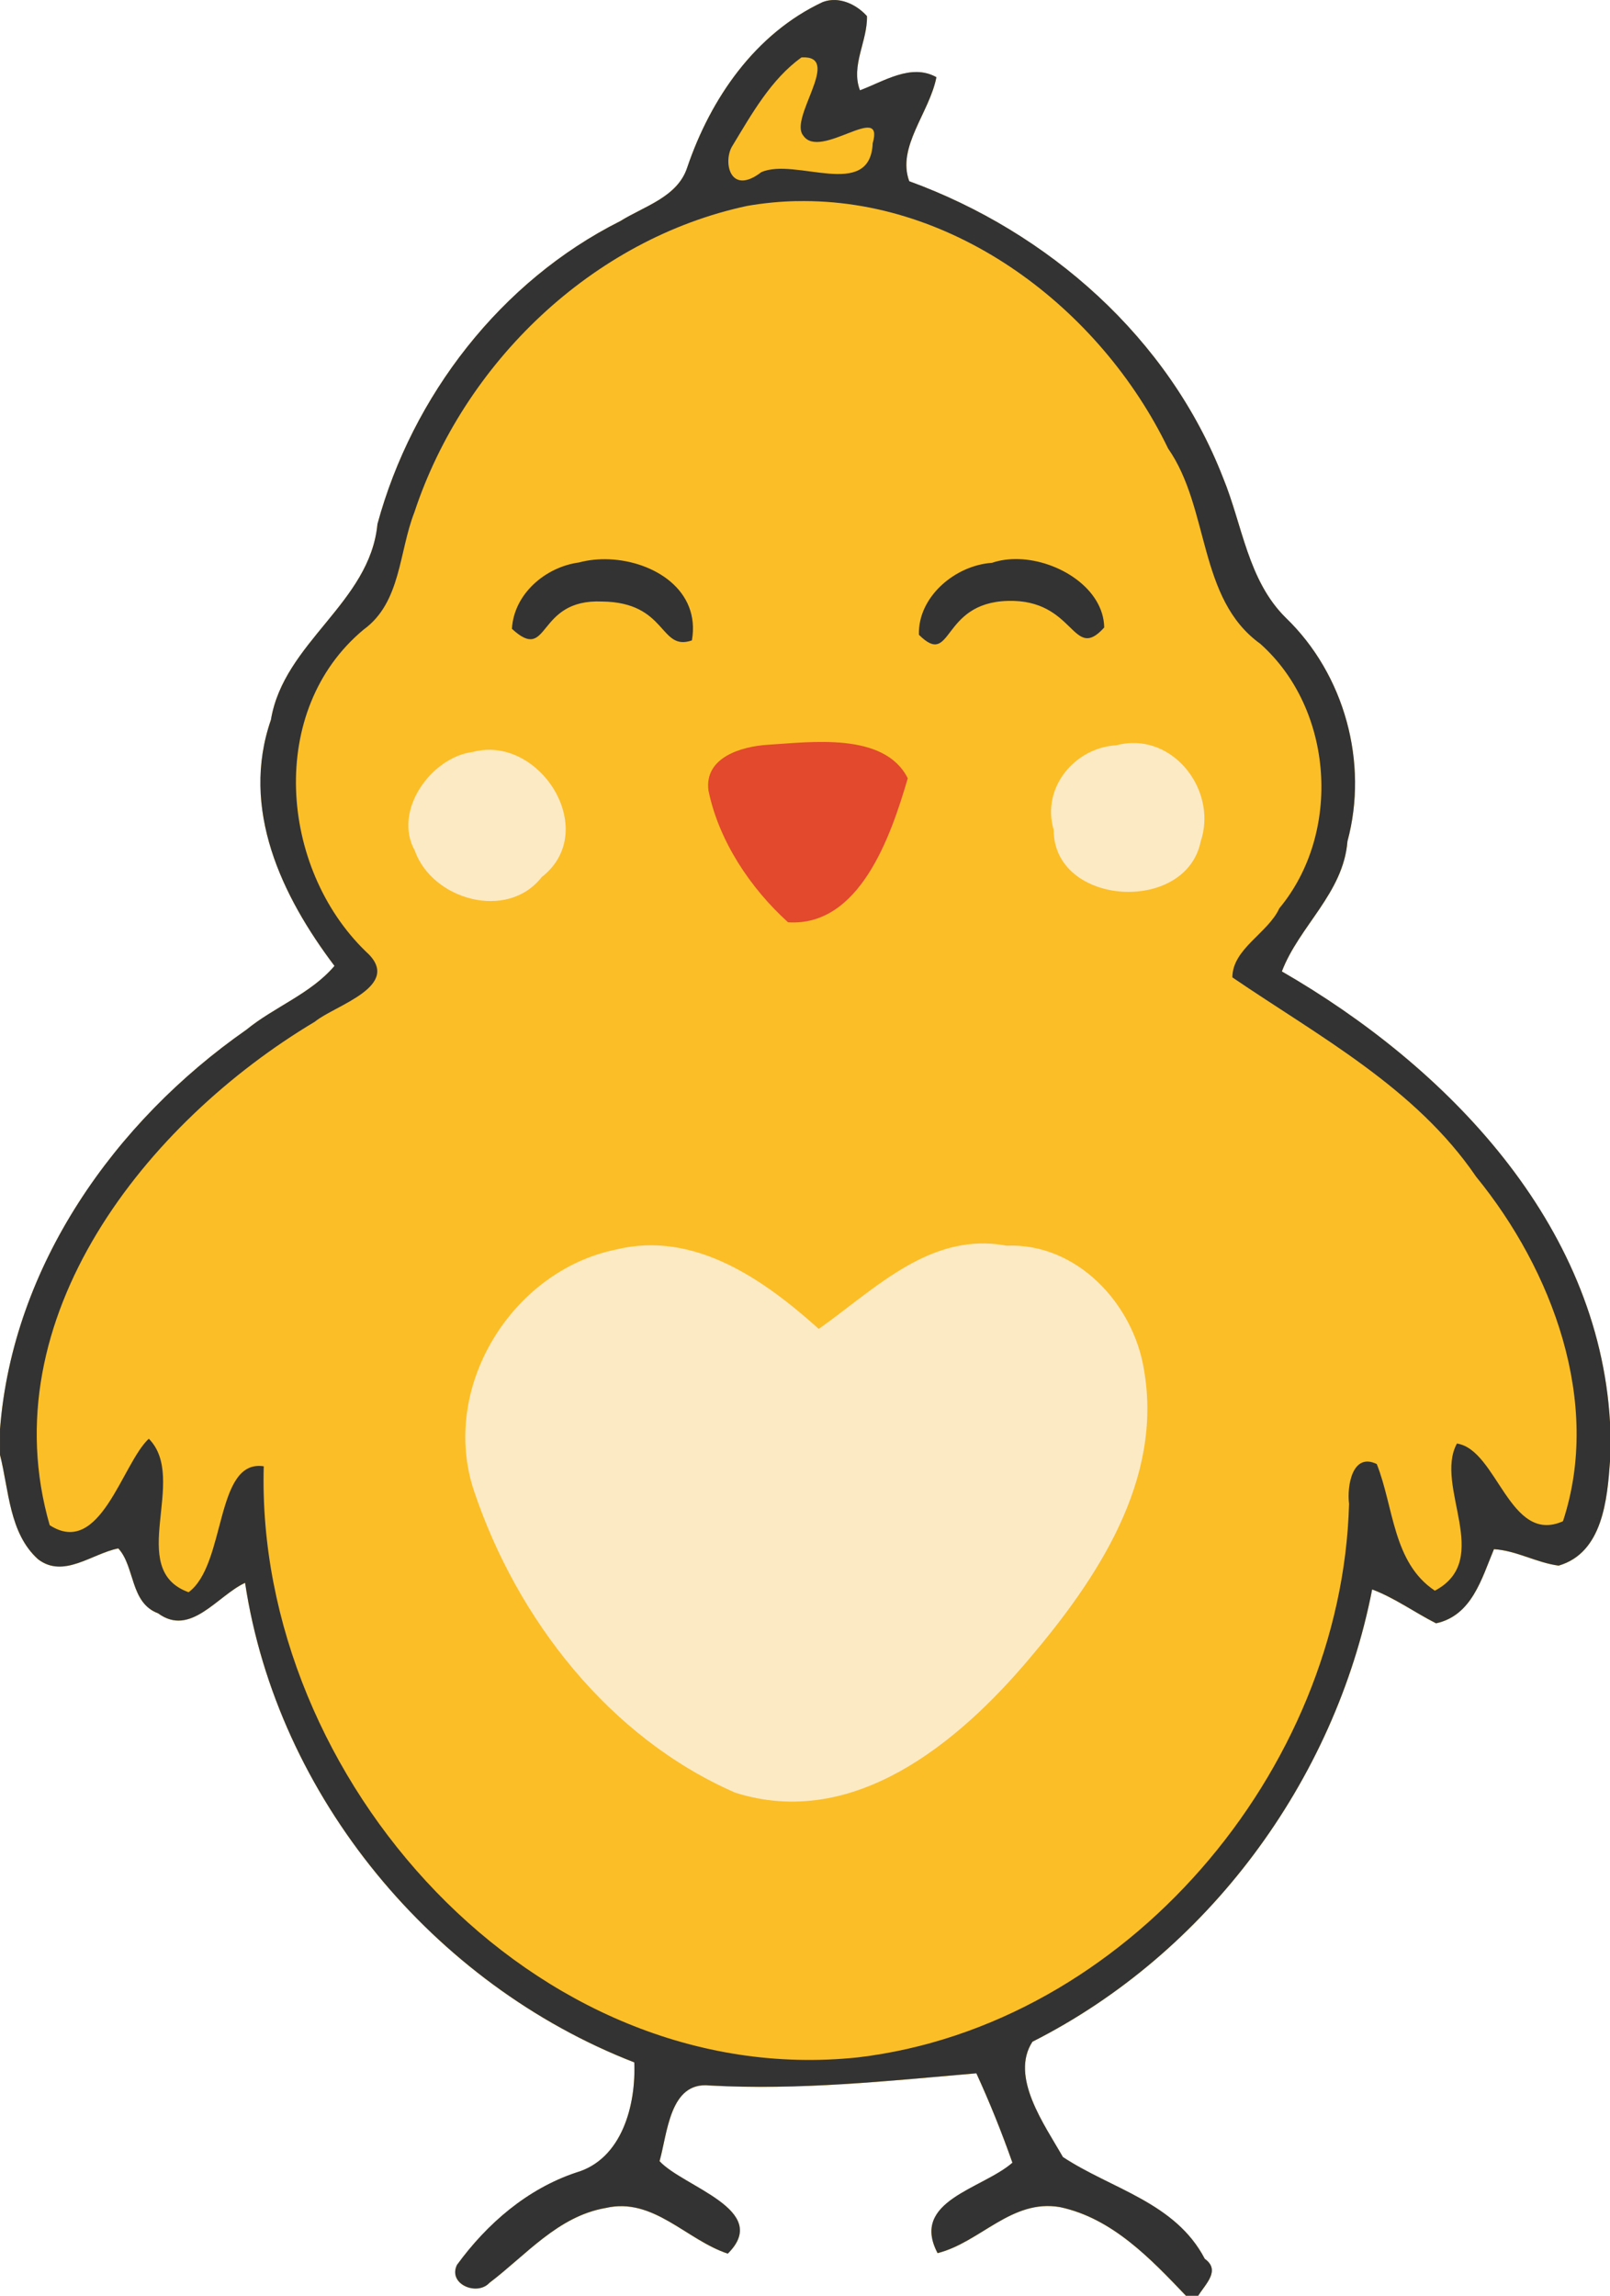
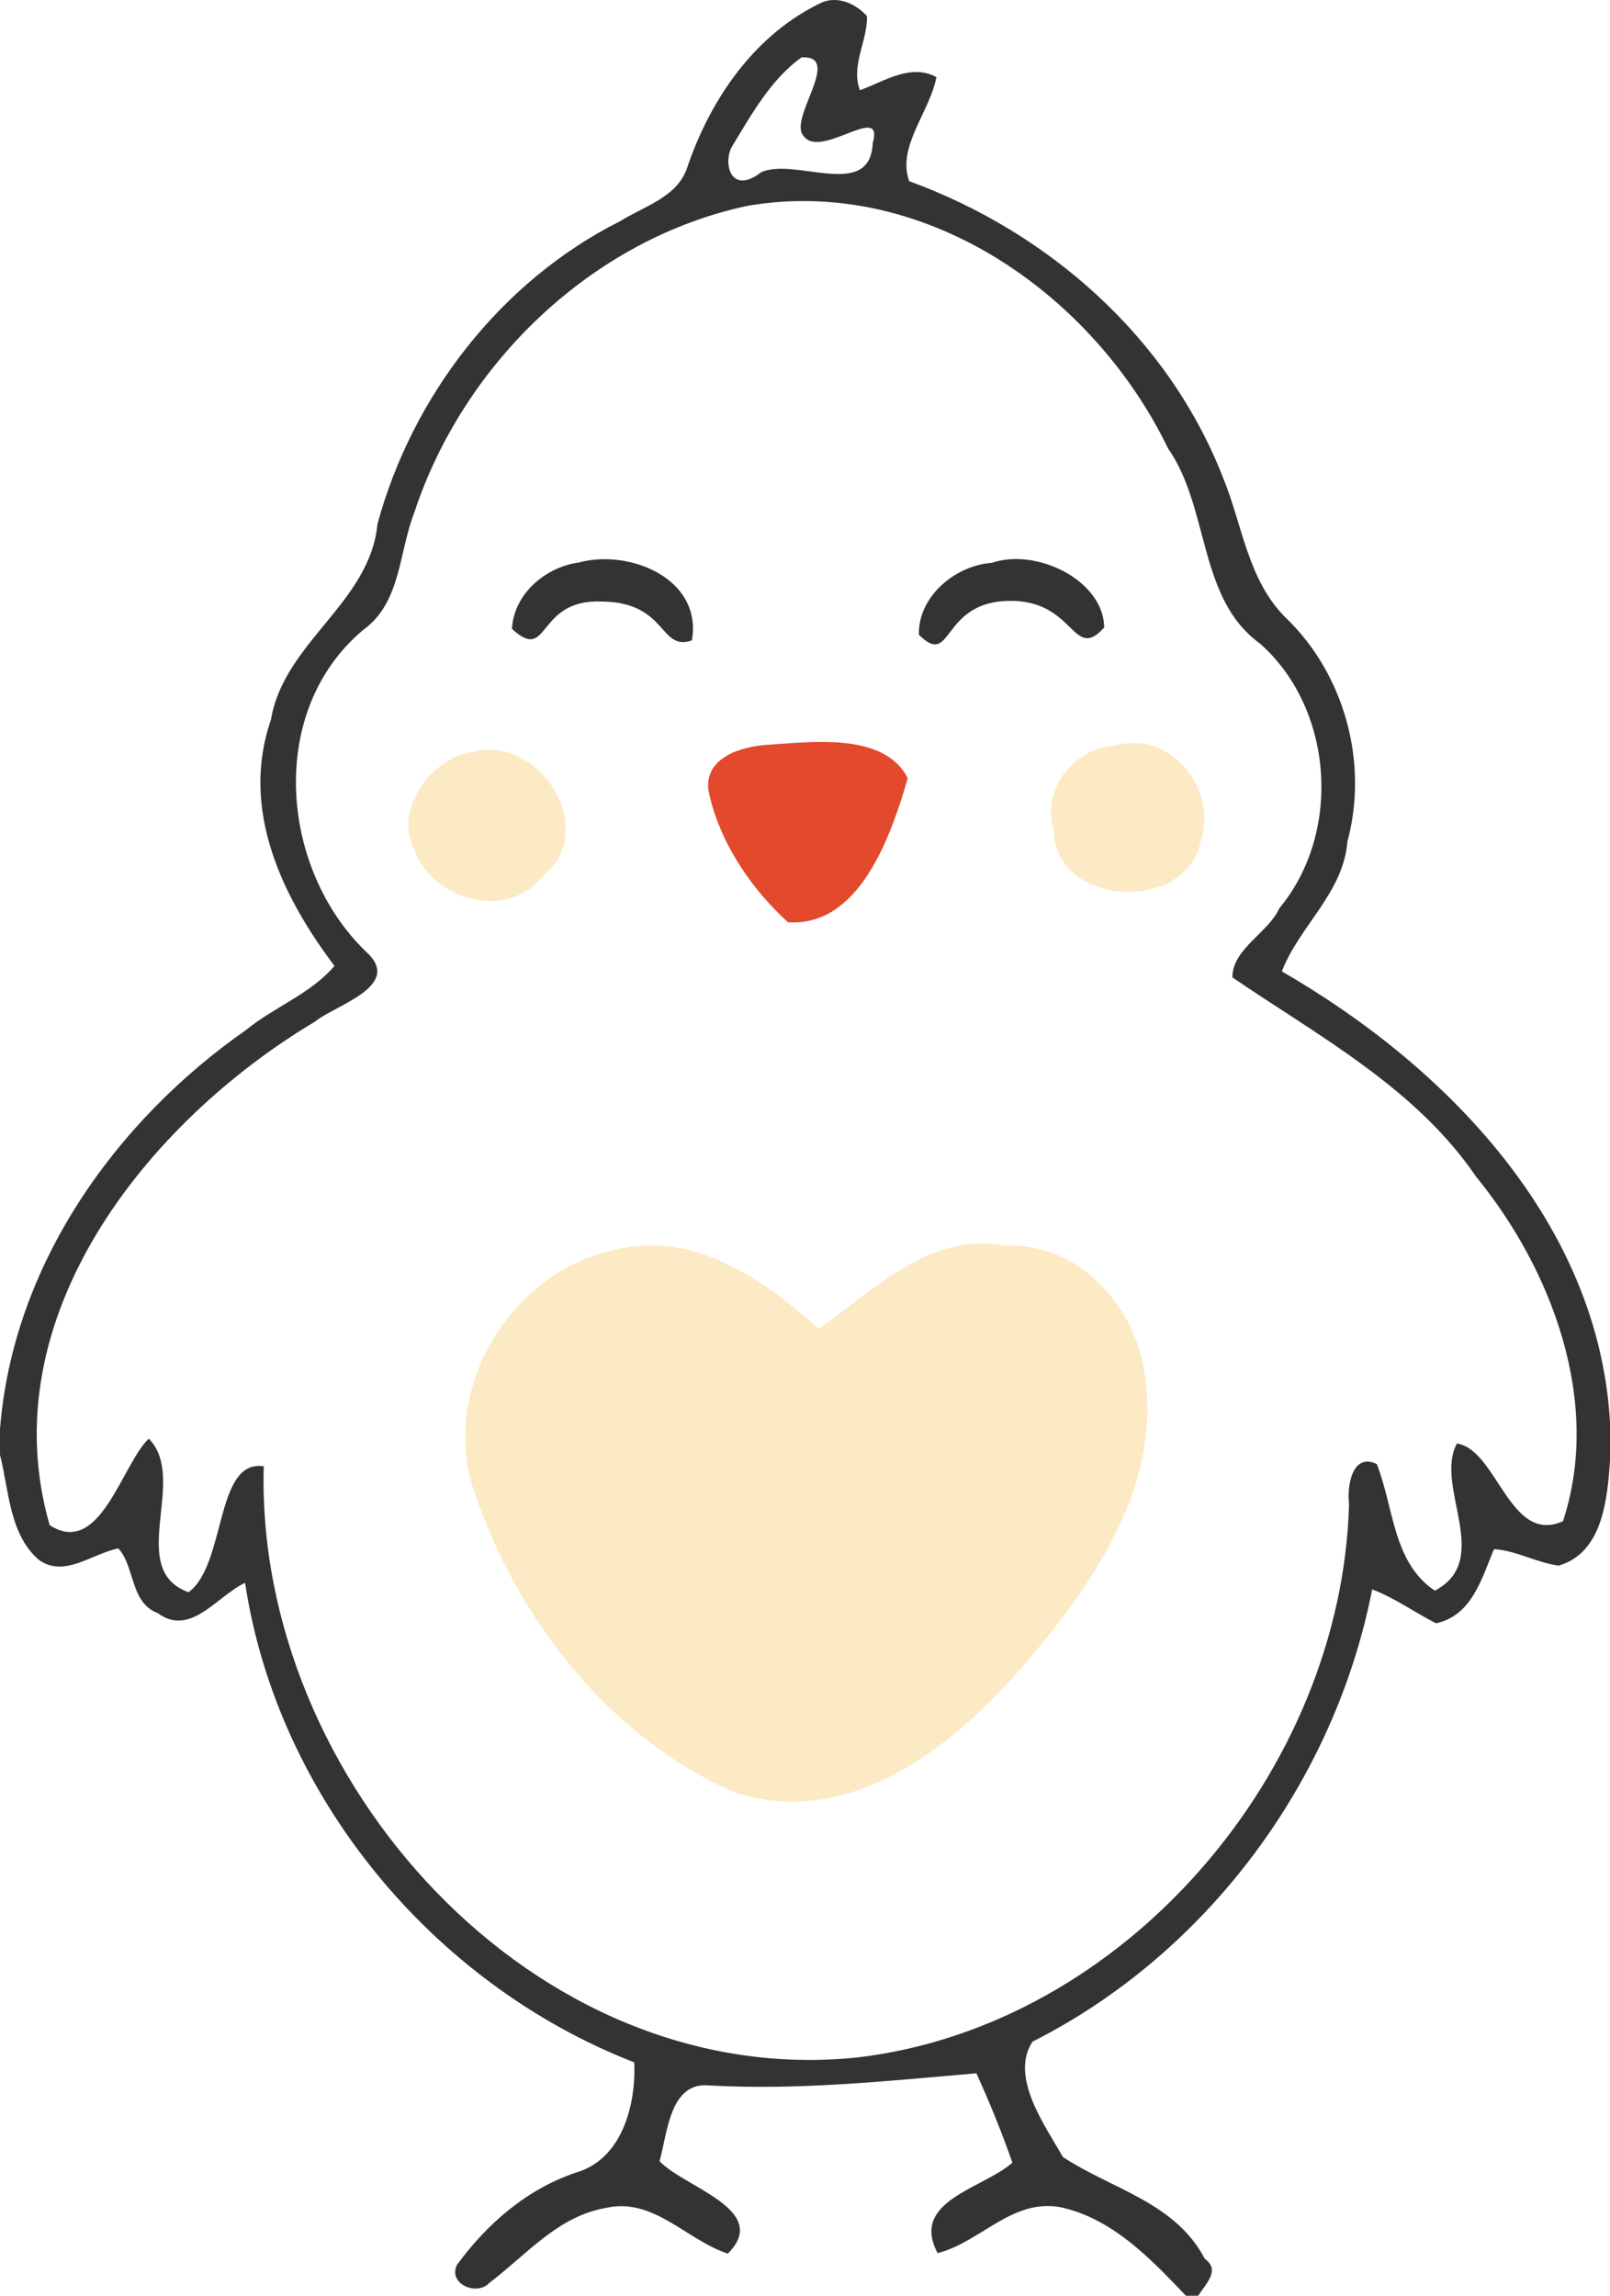
<svg xmlns="http://www.w3.org/2000/svg" id="svg2" height="327.95pt" width="230pt" version="1.1" viewBox="0 0 230 327.947">
  <g id="g4789" transform="translate(0 -28.053)">
-     <path id="path4750" fill="#fcbe26" d="m119.27 28.055c-0.578-0.015-1.161 0.073-1.728 0.286-9.65 4.51-16.03 13.779-19.37 23.639-1.38 4.23-6.14 5.521-9.57 7.661-17.05 8.56-29.71 24.969-34.68 43.269-1.08 11.3-13.38 16.87-15.22 27.97-4.4 12.72 1.53 25.15 9.08 35.15-3.4 4-8.579 5.84-12.589 9.12-18.812 13.14-33.373 33.72-35.193 57.06v3.68c1.28 5.02 1.3 11.21 5.45 14.92 3.66 2.78 7.72-0.839 11.45-1.559 2.4 2.6 1.66 7.769 5.68 9.269 4.65 3.42 8.47-2.52 12.43-4.35 4.63 30.59 26.92 57.37 55.6 68.5 0.26 6.04-1.729 13.841-8.319 15.741-6.98 2.34-12.711 7.291-17.011 13.191-1.33 2.75 2.871 4.489 4.641 2.559 5.24-3.97 9.78-9.511 16.6-10.691 6.82-1.58 11.49 4.55 17.45 6.52 6.29-6.24-6.33-9.509-9.75-13.209 1.15-4.04 1.45-11.391 7.13-10.811 12.79 0.71 25.44-0.639 38.13-1.739 1.91 4.17 3.63 8.44 5.15 12.77-4.31 3.77-14.639 5.429-10.689 12.919 6.12-1.55 10.579-7.789 17.509-6.569 7.44 1.59 12.92 7.359 17.97 12.659h1.75c1.05-1.7 3.239-3.63 0.939-5.28-4.22-8.08-13.319-9.951-20.269-14.541-2.62-4.61-7.6-11.46-4.35-16.47 24.97-12.62 43.18-37.199 48.53-64.609 3.24 1.22 6.05 3.281 9.13 4.841 5.13-1.11 6.52-6.401 8.27-10.591 3.21 0.2 6.069 1.93 9.239 2.35 6.31-1.83 6.951-9.51 7.341-14.92v-5.55c-1.62-28.48-23.37-50.849-46.88-64.409 2.49-6.5 8.79-11.2 9.37-18.58 3.04-11.24-0.42-23.861-8.8-31.931-5.44-5.36-6.19-13.259-8.97-20.009-7.77-19.98-24.9-35.089-44.83-42.359-1.81-4.89 2.91-9.811 3.88-14.861-3.61-2.02-7.53 0.62-10.92 1.87-1.35-3.52 1.09-7.011 1-10.591-1.147-1.29-2.846-2.259-4.581-2.305z" />
    <path id="path4" d="m149.09 35.068c-0.723-0.019-1.451 0.092-2.16 0.357-12.062 5.638-20.038 17.224-24.213 29.549-1.725 5.287-7.675 6.901-11.963 9.576-21.312 10.7-37.137 31.211-43.35 54.086-1.35 14.125-16.725 21.088-19.025 34.963-5.5 15.9 1.912 31.438 11.35 43.938-4.25 5-10.724 7.3-15.736 11.4-23.514 16.41-41.715 42.14-43.99 71.31v4.6c1.6 6.275 1.625 14.013 6.812 18.65 4.575 3.475 9.65-1.049 14.312-1.949 3 3.25 2.075 9.711 7.1 11.586 5.812 4.275 10.587-3.15 15.537-5.438 5.787 38.238 33.65 71.712 69.5 85.625 0.325 7.55-2.161 17.301-10.398 19.676-8.725 2.925-15.889 9.113-21.264 16.488-1.663 3.438 3.588 5.612 5.801 3.199 6.55-4.963 12.225-11.888 20.75-13.363 8.525-1.975 14.362 5.688 21.812 8.15 7.862-7.8-7.912-11.887-12.188-16.512 1.438-5.05 1.812-14.239 8.912-13.514 15.988 0.887 31.8-0.799 47.662-2.174 2.388 5.213 4.537 10.55 6.438 15.963-5.388 4.713-18.299 6.786-13.361 16.148 7.65-1.938 13.224-9.736 21.887-8.211 9.3 1.988 16.15 9.199 22.463 15.824h2.188c1.312-2.125 4.049-4.537 1.174-6.6-5.275-10.1-16.648-12.438-25.336-18.176-3.275-5.763-9.5-14.325-5.438-20.588 31.212-15.775 53.975-46.499 60.662-80.762 4.05 1.525 7.562 4.101 11.412 6.051 6.412-1.387 8.15-8.001 10.338-13.238 4.013 0.25 7.586 2.413 11.549 2.938 7.888-2.288 8.688-11.888 9.176-18.65v-6.938c-2.025-35.6-29.212-63.562-58.6-80.512 3.112-8.125 10.988-14 11.713-23.225 3.8-14.05-0.525-29.827-11-39.914-6.8-6.7-7.738-16.574-11.213-25.012-9.713-24.975-31.125-43.862-56.037-52.949-2.263-6.112 3.637-12.264 4.85-18.576-4.513-2.525-9.413 0.775-13.65 2.338-1.688-4.4 1.363-8.763 1.25-13.238-1.434-1.613-3.557-2.824-5.727-2.881zm-5.312 10.238c6.202 0.278-2.891 10.954-0.336 13.969 3 4.475 14.563-6.164 12.4 1.361-0.44 10.288-13.82 2.464-19.9 5.176-5.69 4.363-6.9-2.049-5.12-4.761 3.42-5.638 6.86-11.826 12.3-15.739 0.233-0.013 0.448-0.015 0.648-0.006zm-1.518 25.676c28.26-0.598 54.211 19.121 66.332 44.168 7.475 10.725 5.287 26.836 16.449 34.861 13.138 11.688 14.612 33.763 3.412 47.238-1.988 4.4-8.374 7.213-8.387 12.338 15.462 10.538 32.713 19.713 43.525 35.588 13.6 16.65 22.487 40.323 15.512 61.523-9.55 4.263-11.725-12.788-18.938-13.875-4.138 7.612 6.562 20.725-3.938 26.275-7.525-5-7.325-14.949-10.375-22.611-4.362-2.125-5.349 3.924-4.949 7.111-1.288 47.662-39.862 93.15-87.725 98.838-57.787 6.075-107.64-49.713-106.08-105.55-8.738-1.337-6.674 17.526-13.424 22.488-11.288-4.075 0.036-20.2-7.102-27.412-4.763 4.412-8.662 21.3-17.699 15.438-10.66-36.96 17.302-71.96 47.365-89.91 3.525-2.925 16.012-6.401 9.062-12.551-15.375-14.9-17.661-43.086-0.361-57.461 6.688-4.862 6.275-13.851 9.062-20.951 8.8-26.65 31.787-48.799 59.437-54.699 2.96-0.513 5.907-0.794 8.83-0.855zm39.641 63.916c-1.662-0.051-3.285 0.158-4.76 0.664-6.6 0.45-13.249 6.087-13.049 12.85 6.075 6.013 3.828-5.691 15.824-6.049 12.152-0.374 11.551 11.088 17.264 4.75-0.102-6.896-8.075-11.994-15.279-12.215zm-73.15 0.035c-1.847-0.074-3.677 0.109-5.359 0.566-5.963 0.8-11.625 5.587-11.975 11.85 6.825 6.275 4.196-5.394 16.088-4.875 11.71 0.125 10.213 8.975 16.051 6.938 1.564-8.968-6.8-14.156-14.805-14.479z" transform="scale(.8)" fill="#333" />
    <path id="path14" fill="#e2492d" d="m109.7 134.44c6.01-0.36 16.64-1.88 19.98 4.79-2.43 8.34-6.89 21.22-17.1 20.57-5.36-4.85-9.88-11.58-11.37-18.81-0.63-4.77 4.75-6.32 8.49-6.55z" />
    <path id="path16" d="m202.08 167.74c-0.888 0.026-1.797 0.155-2.721 0.4-7.4 0.4-13.439 7.564-11.201 15.102-0.013 13.625 23.588 15.098 26.25 2.086 2.821-8.417-3.742-17.84-12.328-17.588zm-114.38 1.209c-1.09-0.033-2.205 0.089-3.33 0.393-7.338 0.938-14.263 10.475-10.301 17.6 3.087 8.787 16.527 12.613 22.664 4.738 9.606-7.488 1.502-22.408-9.033-22.73zm88.318 88.15c-11.751-0.252-20.714 8.831-29.811 15.254-9.78-8.78-22.21-17.6-36.21-14.17-18.612 3.788-31.525 24.674-25.35 43.111 7.688 22.912 24.175 44.075 46.65 53.875 21.112 6.688 39.825-8.912 52.475-23.887 12.088-14.25 23.949-31.9 20.512-51.625-1.887-11.812-12.013-22.687-24.525-22.162-1.278-0.239-2.523-0.367-3.738-0.393z" transform="scale(.8)" fill="#fceac4" />
  </g>
</svg>